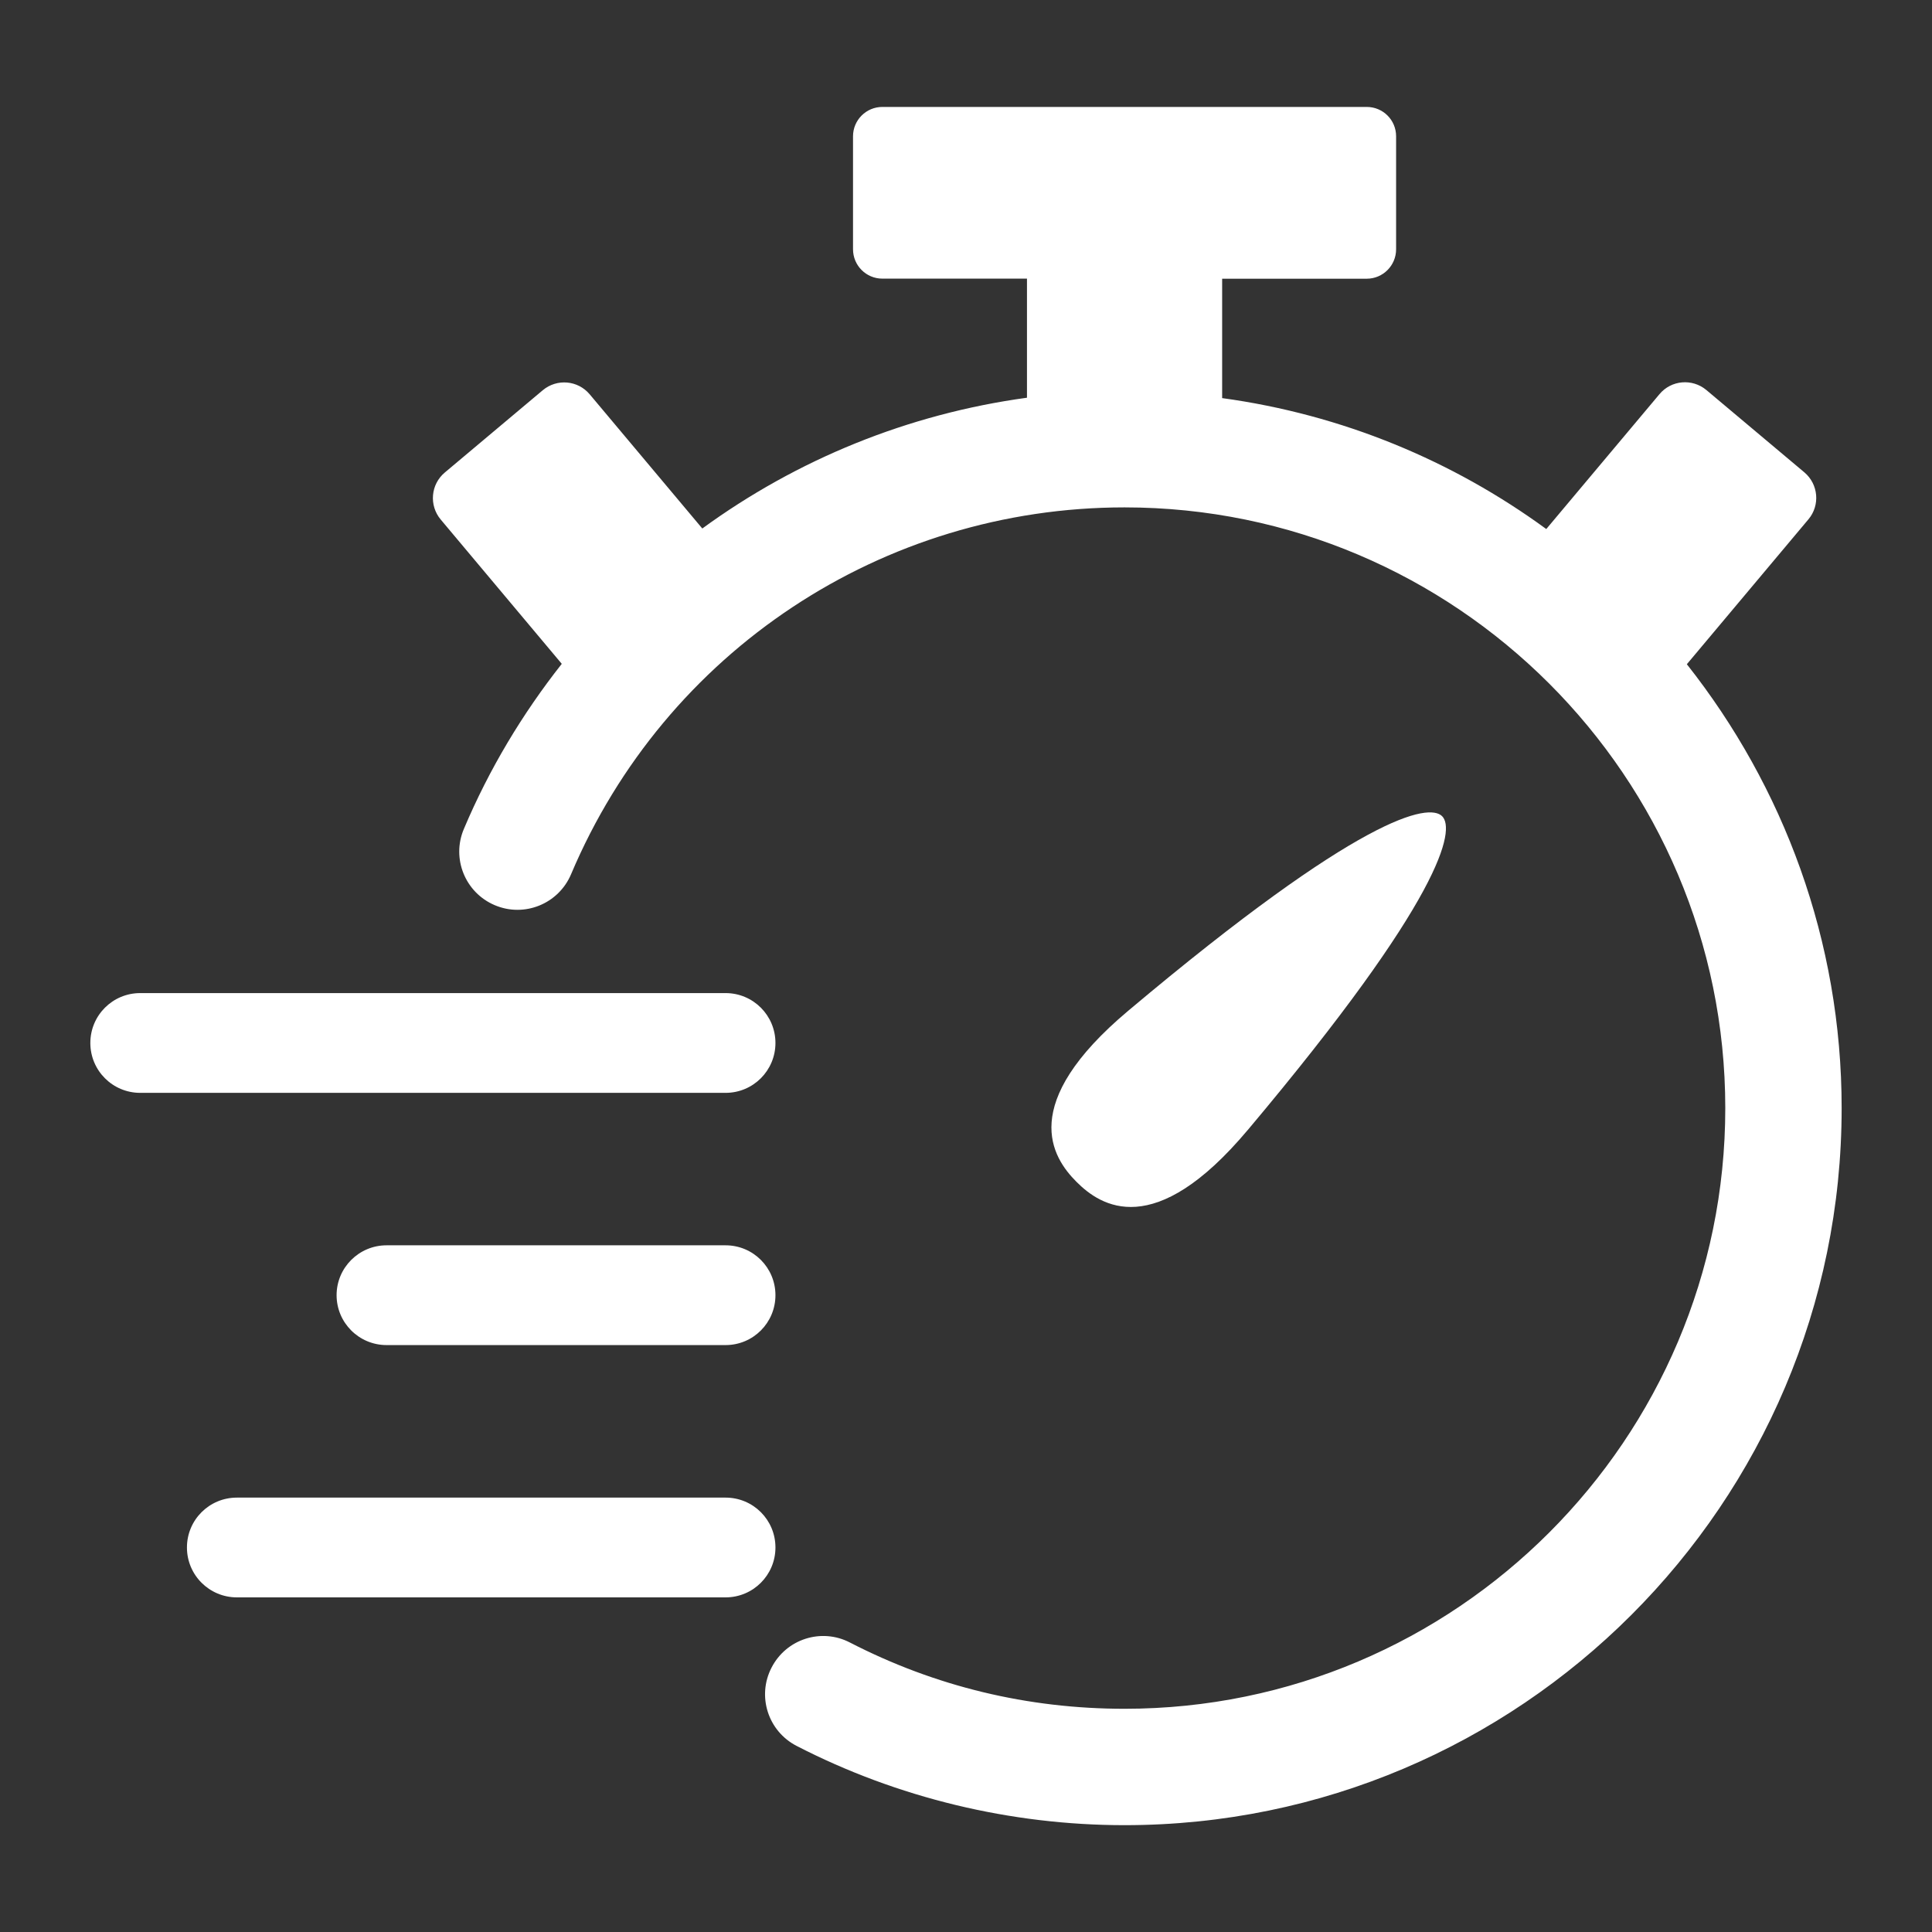
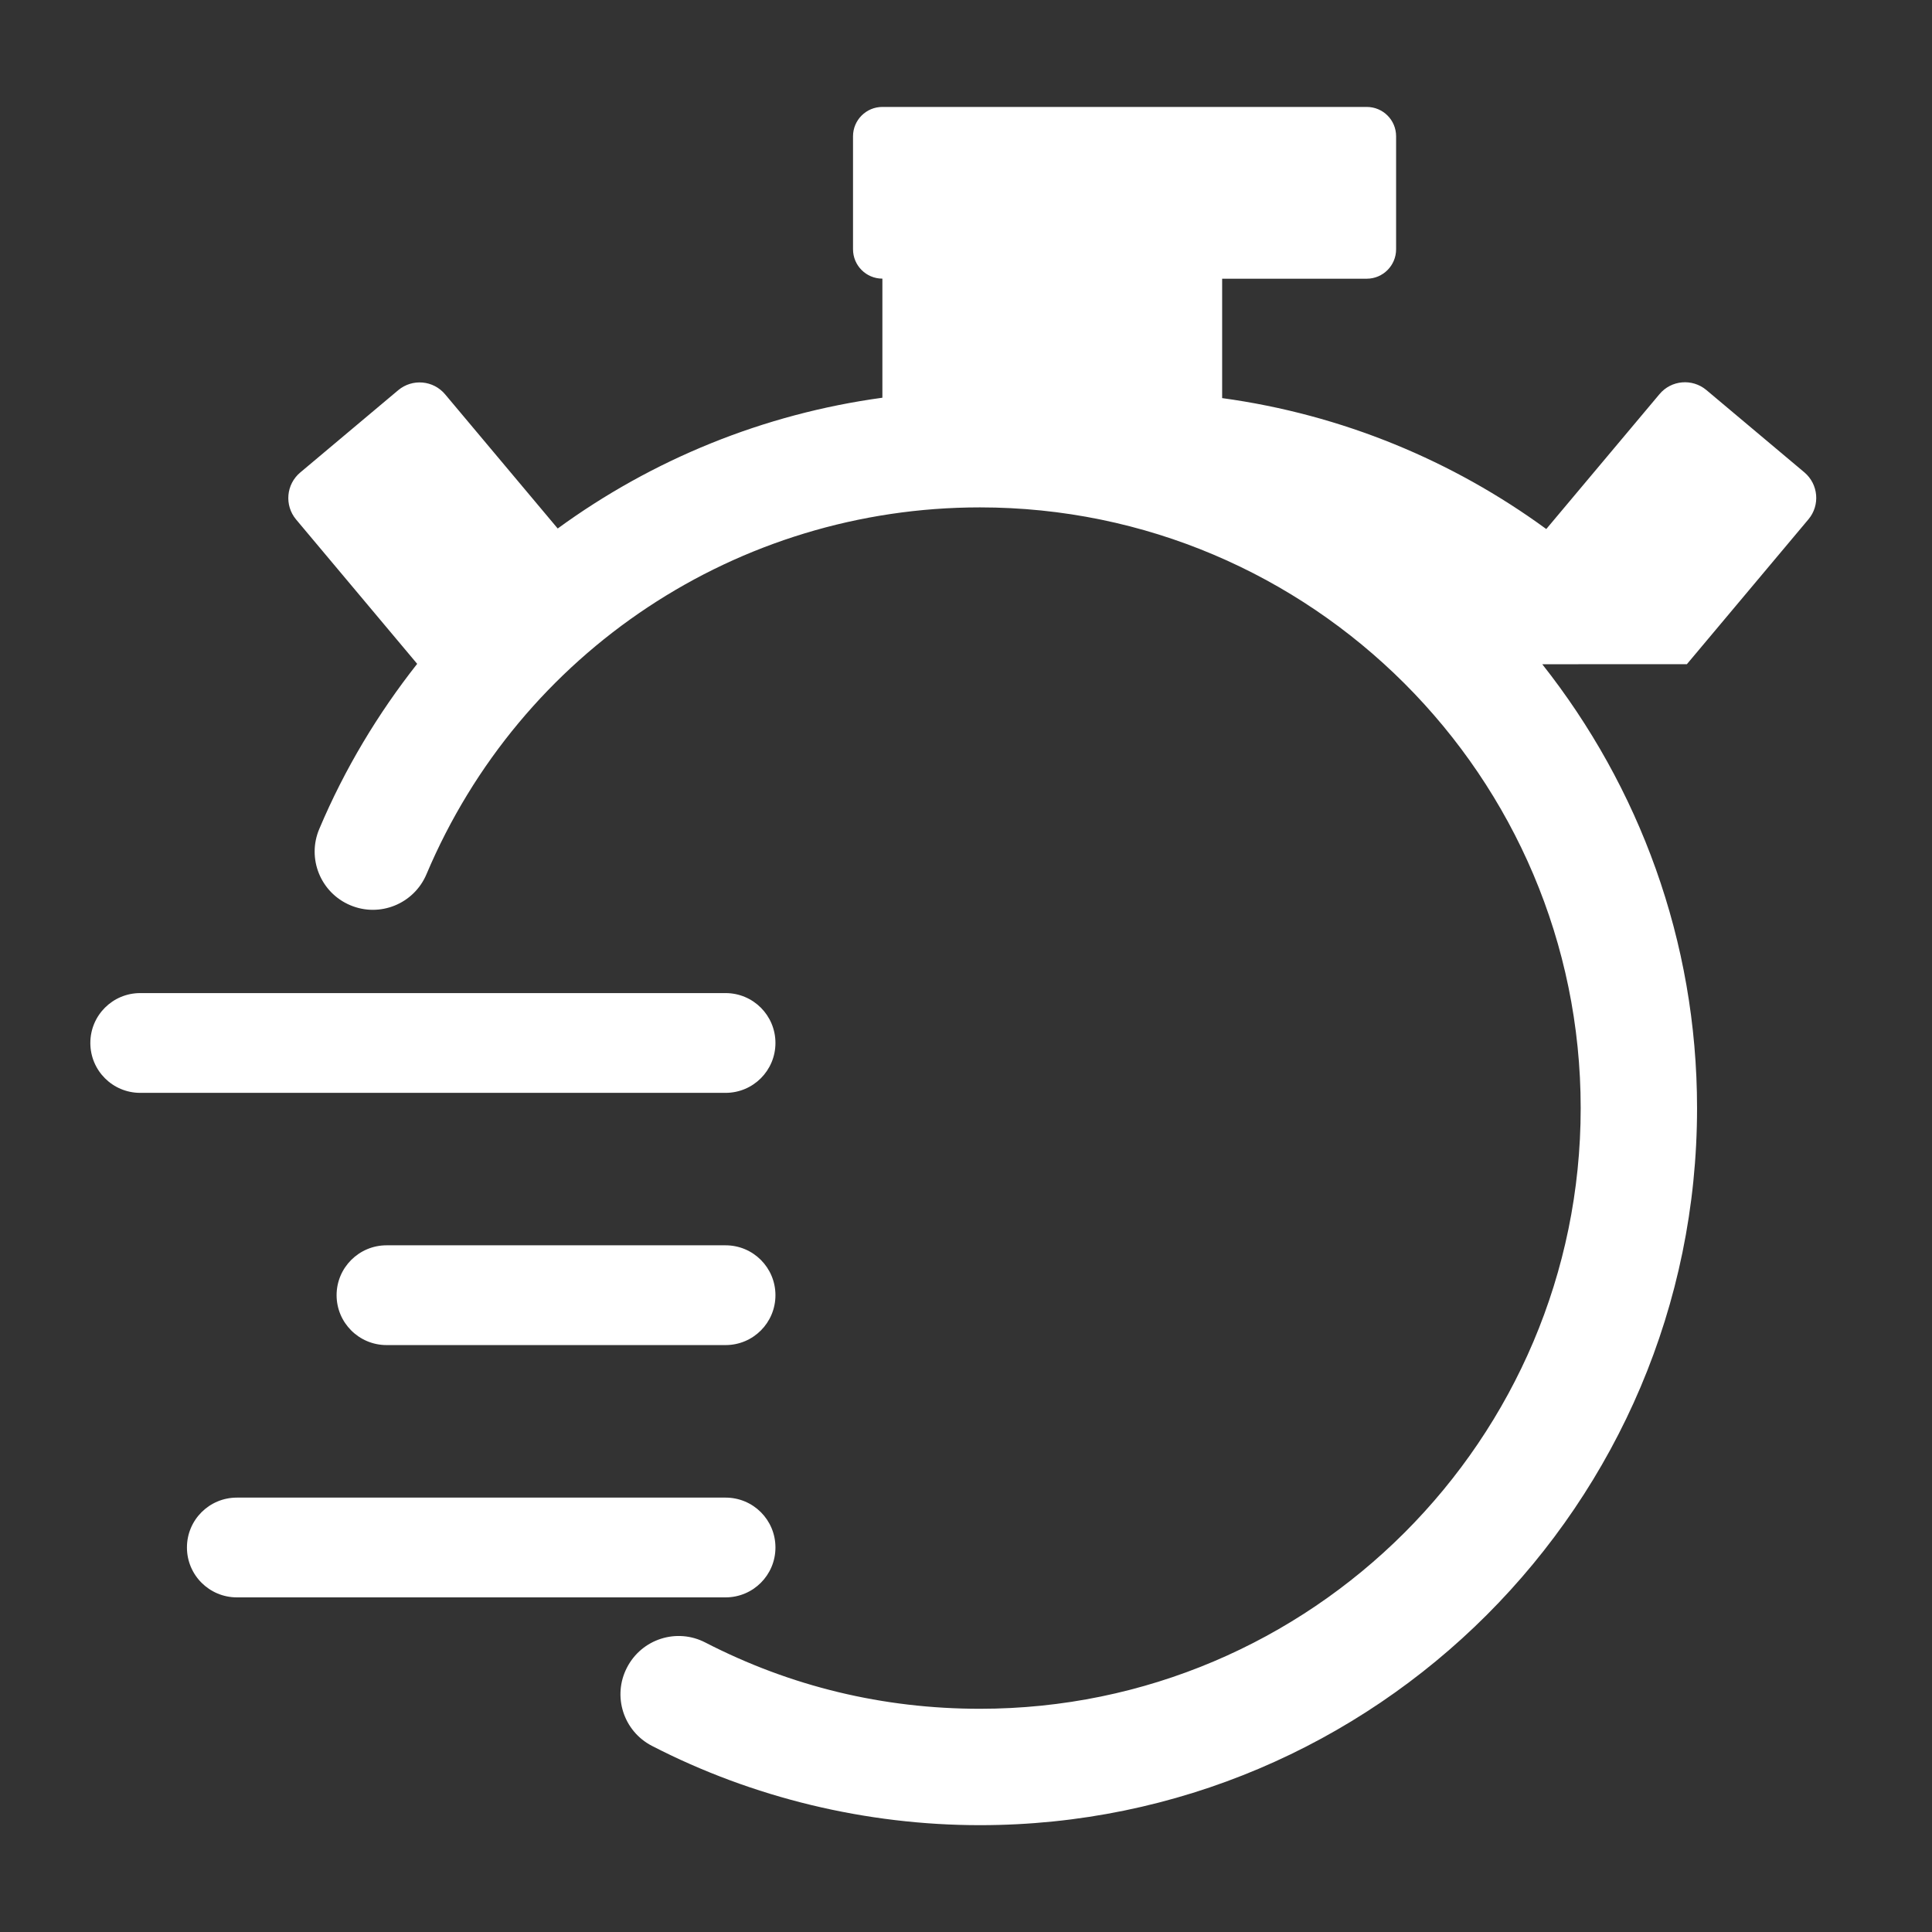
<svg xmlns="http://www.w3.org/2000/svg" fill="#FFFFFF" width="100pt" height="100pt" version="1.1" viewBox="0 0 100 100">
  <rect x="0" y="0" width="100" height="100" fill="#333333" stroke="none" />
  <g>
-     <path d="m87.312 34.379 6.293-7.5c0.613-0.727 0.516-1.816-0.211-2.43l-5.074-4.262c-0.73-0.609-1.816-0.516-2.426 0.215l-5.859 6.981c-4.844-3.539-10.559-5.926-16.777-6.777v-6.18h7.484c0.84 0 1.52-0.684 1.52-1.523v-5.848c0-0.844-0.68-1.52-1.52-1.52h-25.07c-0.84 0-1.52 0.68-1.52 1.52v5.844c0 0.844 0.68 1.523 1.52 1.523h7.484v6.164c-6.16 0.84-11.91 3.199-16.805 6.769l-5.828-6.945c-0.613-0.73-1.695-0.824-2.426-0.215l-5.074 4.262c-0.73 0.613-0.824 1.699-0.215 2.43l6.269 7.473c-2.027 2.574-3.75 5.426-5.066 8.543-0.652 1.531 0.066 3.301 1.598 3.949 1.535 0.652 3.301-0.07 3.949-1.602 4.875-11.535 16.121-18.988 28.648-18.988 17.145 0 31.094 13.945 31.094 31.094 0 17.141-13.949 31.09-31.094 31.09-5.012 0-9.793-1.152-14.215-3.43-1.477-0.766-3.293-0.184-4.055 1.297-0.766 1.477-0.184 3.293 1.297 4.055 5.207 2.684 11.078 4.102 16.973 4.102 20.465 0 37.117-16.648 37.117-37.113 0-8.676-3.012-16.648-8.012-22.977z" />
-     <path d="m64.578 58.496c10.148-12.07 10.754-15.562 10.066-16.25-0.688-0.684-4.176-0.082-16.246 10.07-5.746 4.828-3.938 7.598-2.68 8.855 1.258 1.266 4.031 3.07 8.859-2.676z" />
+     <path d="m87.312 34.379 6.293-7.5c0.613-0.727 0.516-1.816-0.211-2.43l-5.074-4.262c-0.73-0.609-1.816-0.516-2.426 0.215l-5.859 6.981c-4.844-3.539-10.559-5.926-16.777-6.777v-6.18h7.484c0.84 0 1.52-0.684 1.52-1.523v-5.848c0-0.844-0.68-1.52-1.52-1.52h-25.07c-0.84 0-1.52 0.68-1.52 1.52v5.844c0 0.844 0.68 1.523 1.52 1.523v6.164c-6.16 0.84-11.91 3.199-16.805 6.769l-5.828-6.945c-0.613-0.73-1.695-0.824-2.426-0.215l-5.074 4.262c-0.73 0.613-0.824 1.699-0.215 2.43l6.269 7.473c-2.027 2.574-3.75 5.426-5.066 8.543-0.652 1.531 0.066 3.301 1.598 3.949 1.535 0.652 3.301-0.07 3.949-1.602 4.875-11.535 16.121-18.988 28.648-18.988 17.145 0 31.094 13.945 31.094 31.094 0 17.141-13.949 31.09-31.094 31.09-5.012 0-9.793-1.152-14.215-3.43-1.477-0.766-3.293-0.184-4.055 1.297-0.766 1.477-0.184 3.293 1.297 4.055 5.207 2.684 11.078 4.102 16.973 4.102 20.465 0 37.117-16.648 37.117-37.113 0-8.676-3.012-16.648-8.012-22.977z" />
    <path d="m40.137 53.984c0-1.426-1.152-2.582-2.582-2.582h-30.297c-1.43 0-2.582 1.156-2.582 2.582s1.152 2.582 2.582 2.582h30.297c1.43 0 2.582-1.156 2.582-2.582z" />
    <path d="m37.555 64.457h-17.547c-1.426 0-2.586 1.156-2.586 2.582 0 1.426 1.16 2.582 2.586 2.582h17.547c1.43 0 2.582-1.156 2.582-2.582 0-1.426-1.152-2.582-2.582-2.582z" />
    <path d="m37.555 77.516h-25.293c-1.43 0-2.586 1.152-2.586 2.582 0 1.426 1.156 2.582 2.586 2.582h25.293c1.43 0 2.582-1.156 2.582-2.582 0-1.43-1.152-2.582-2.582-2.582z" />
  </g>
</svg>